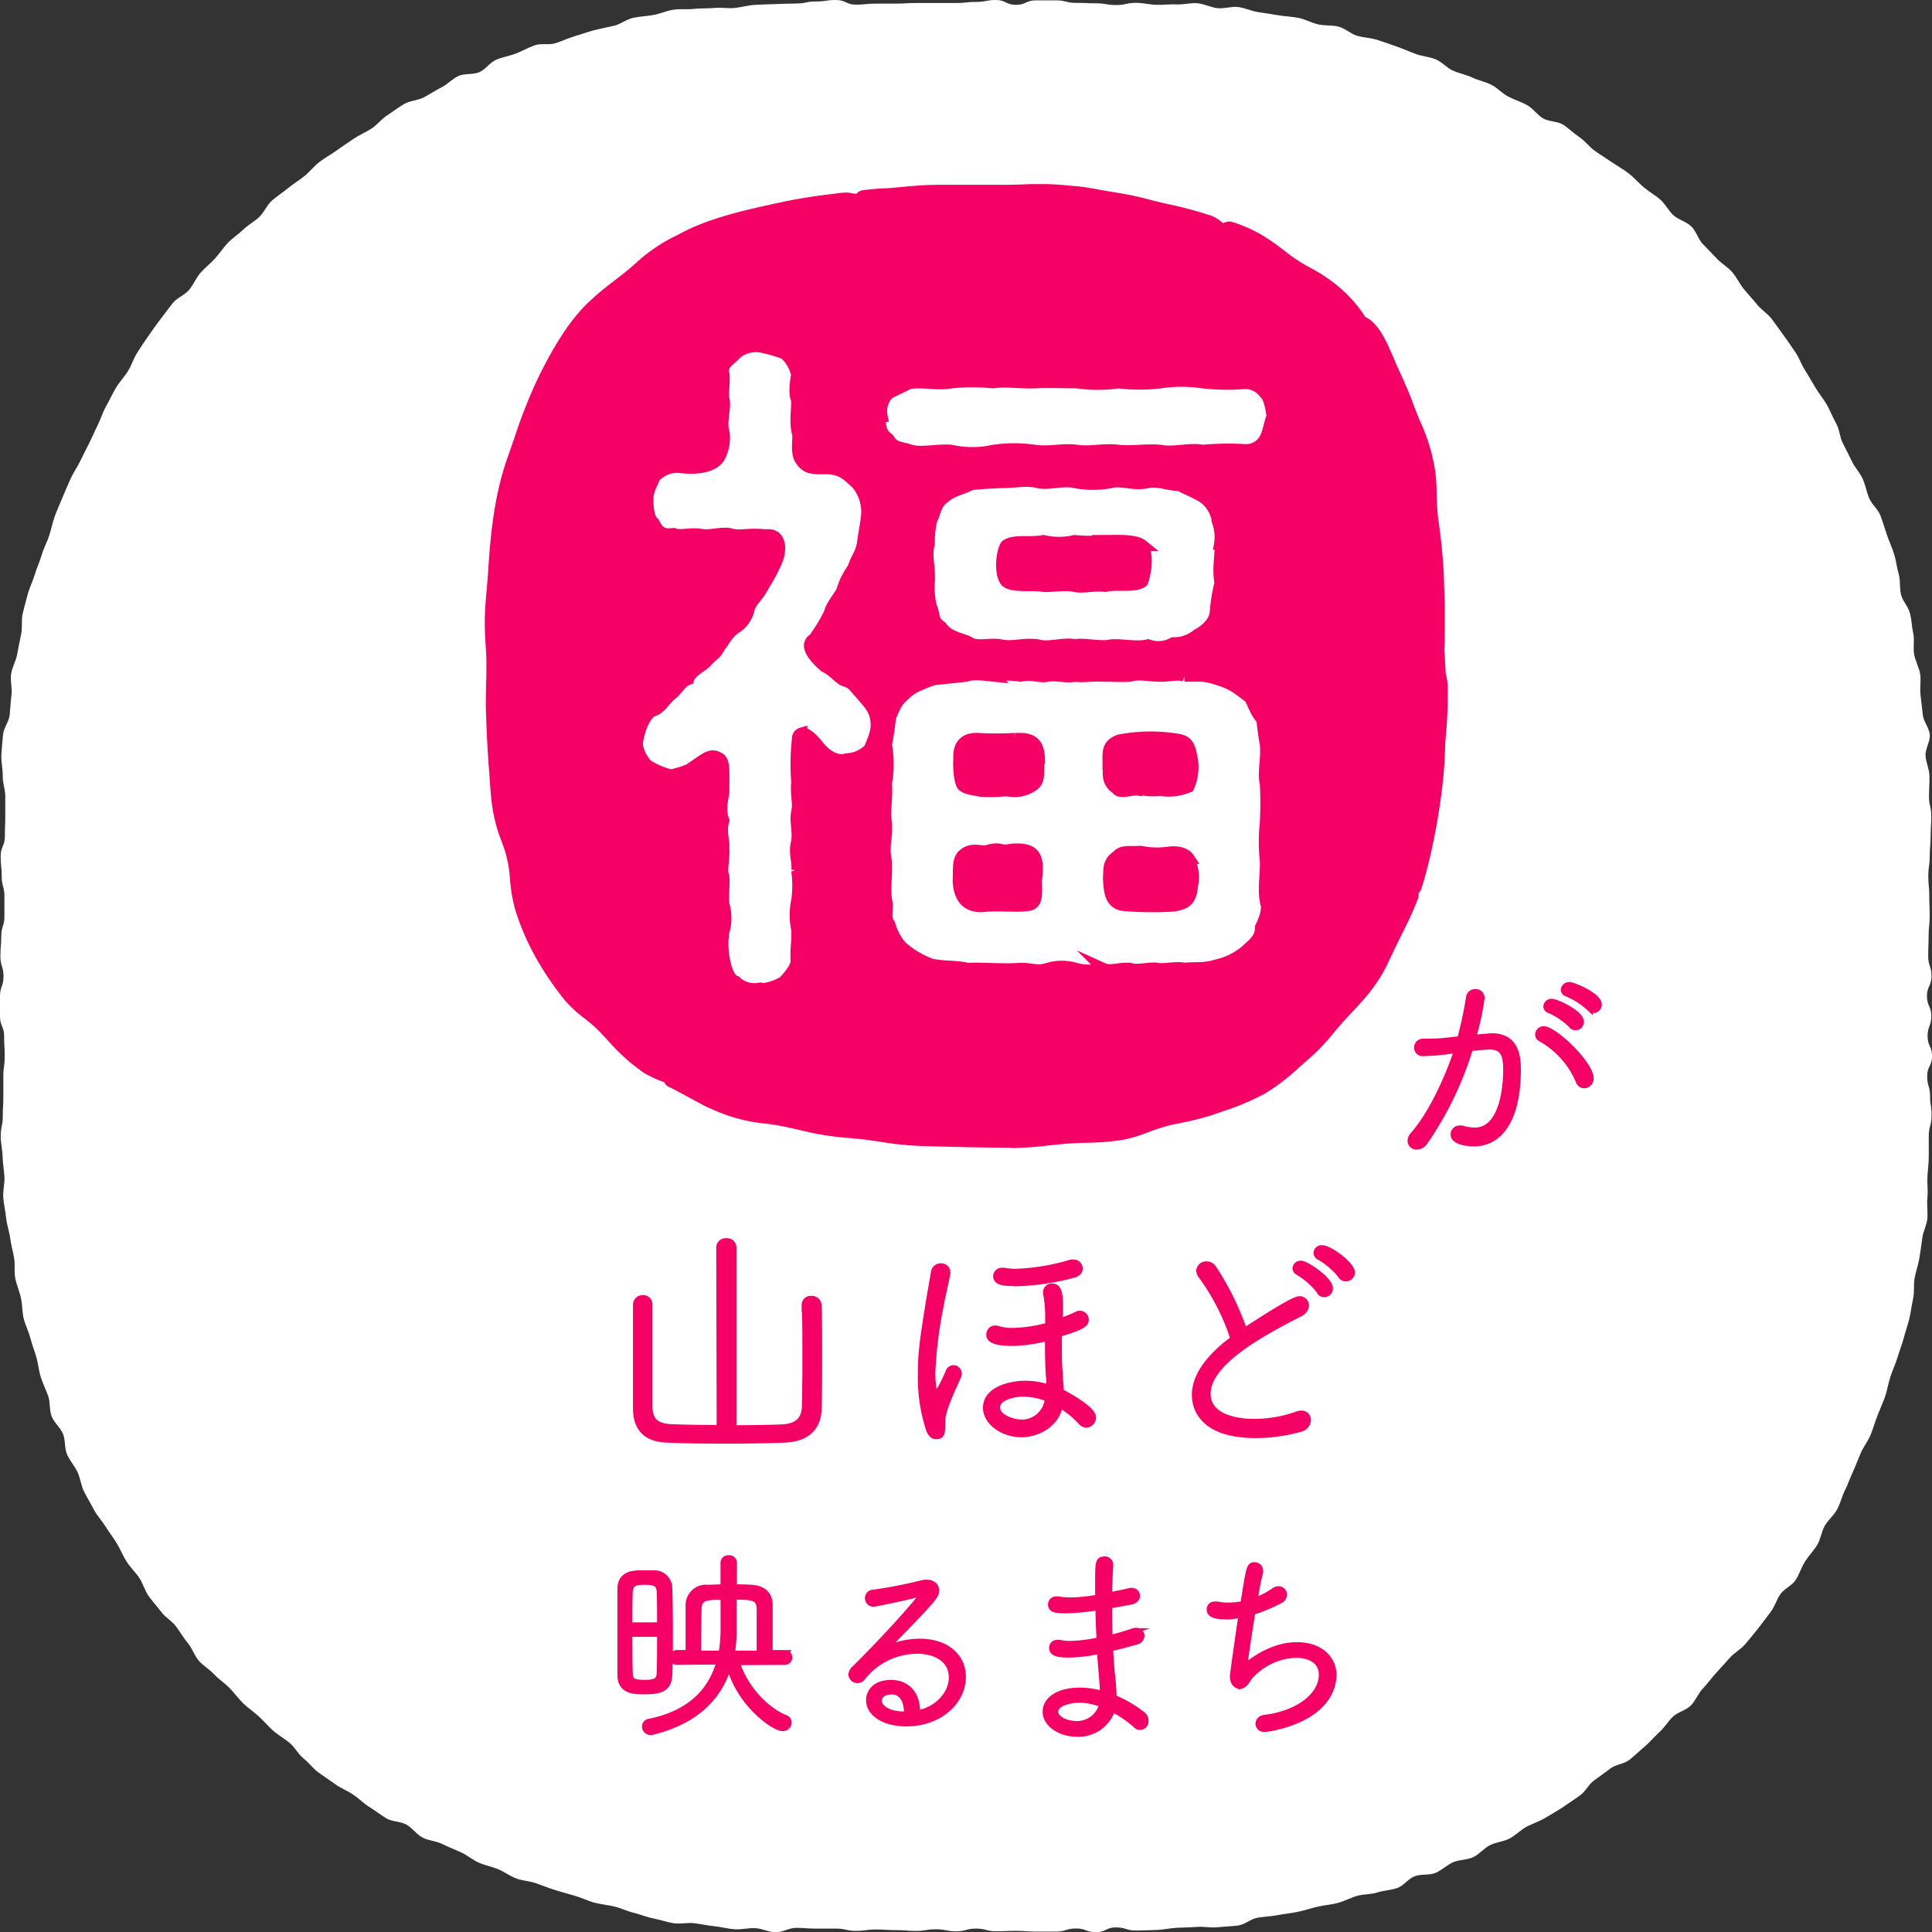
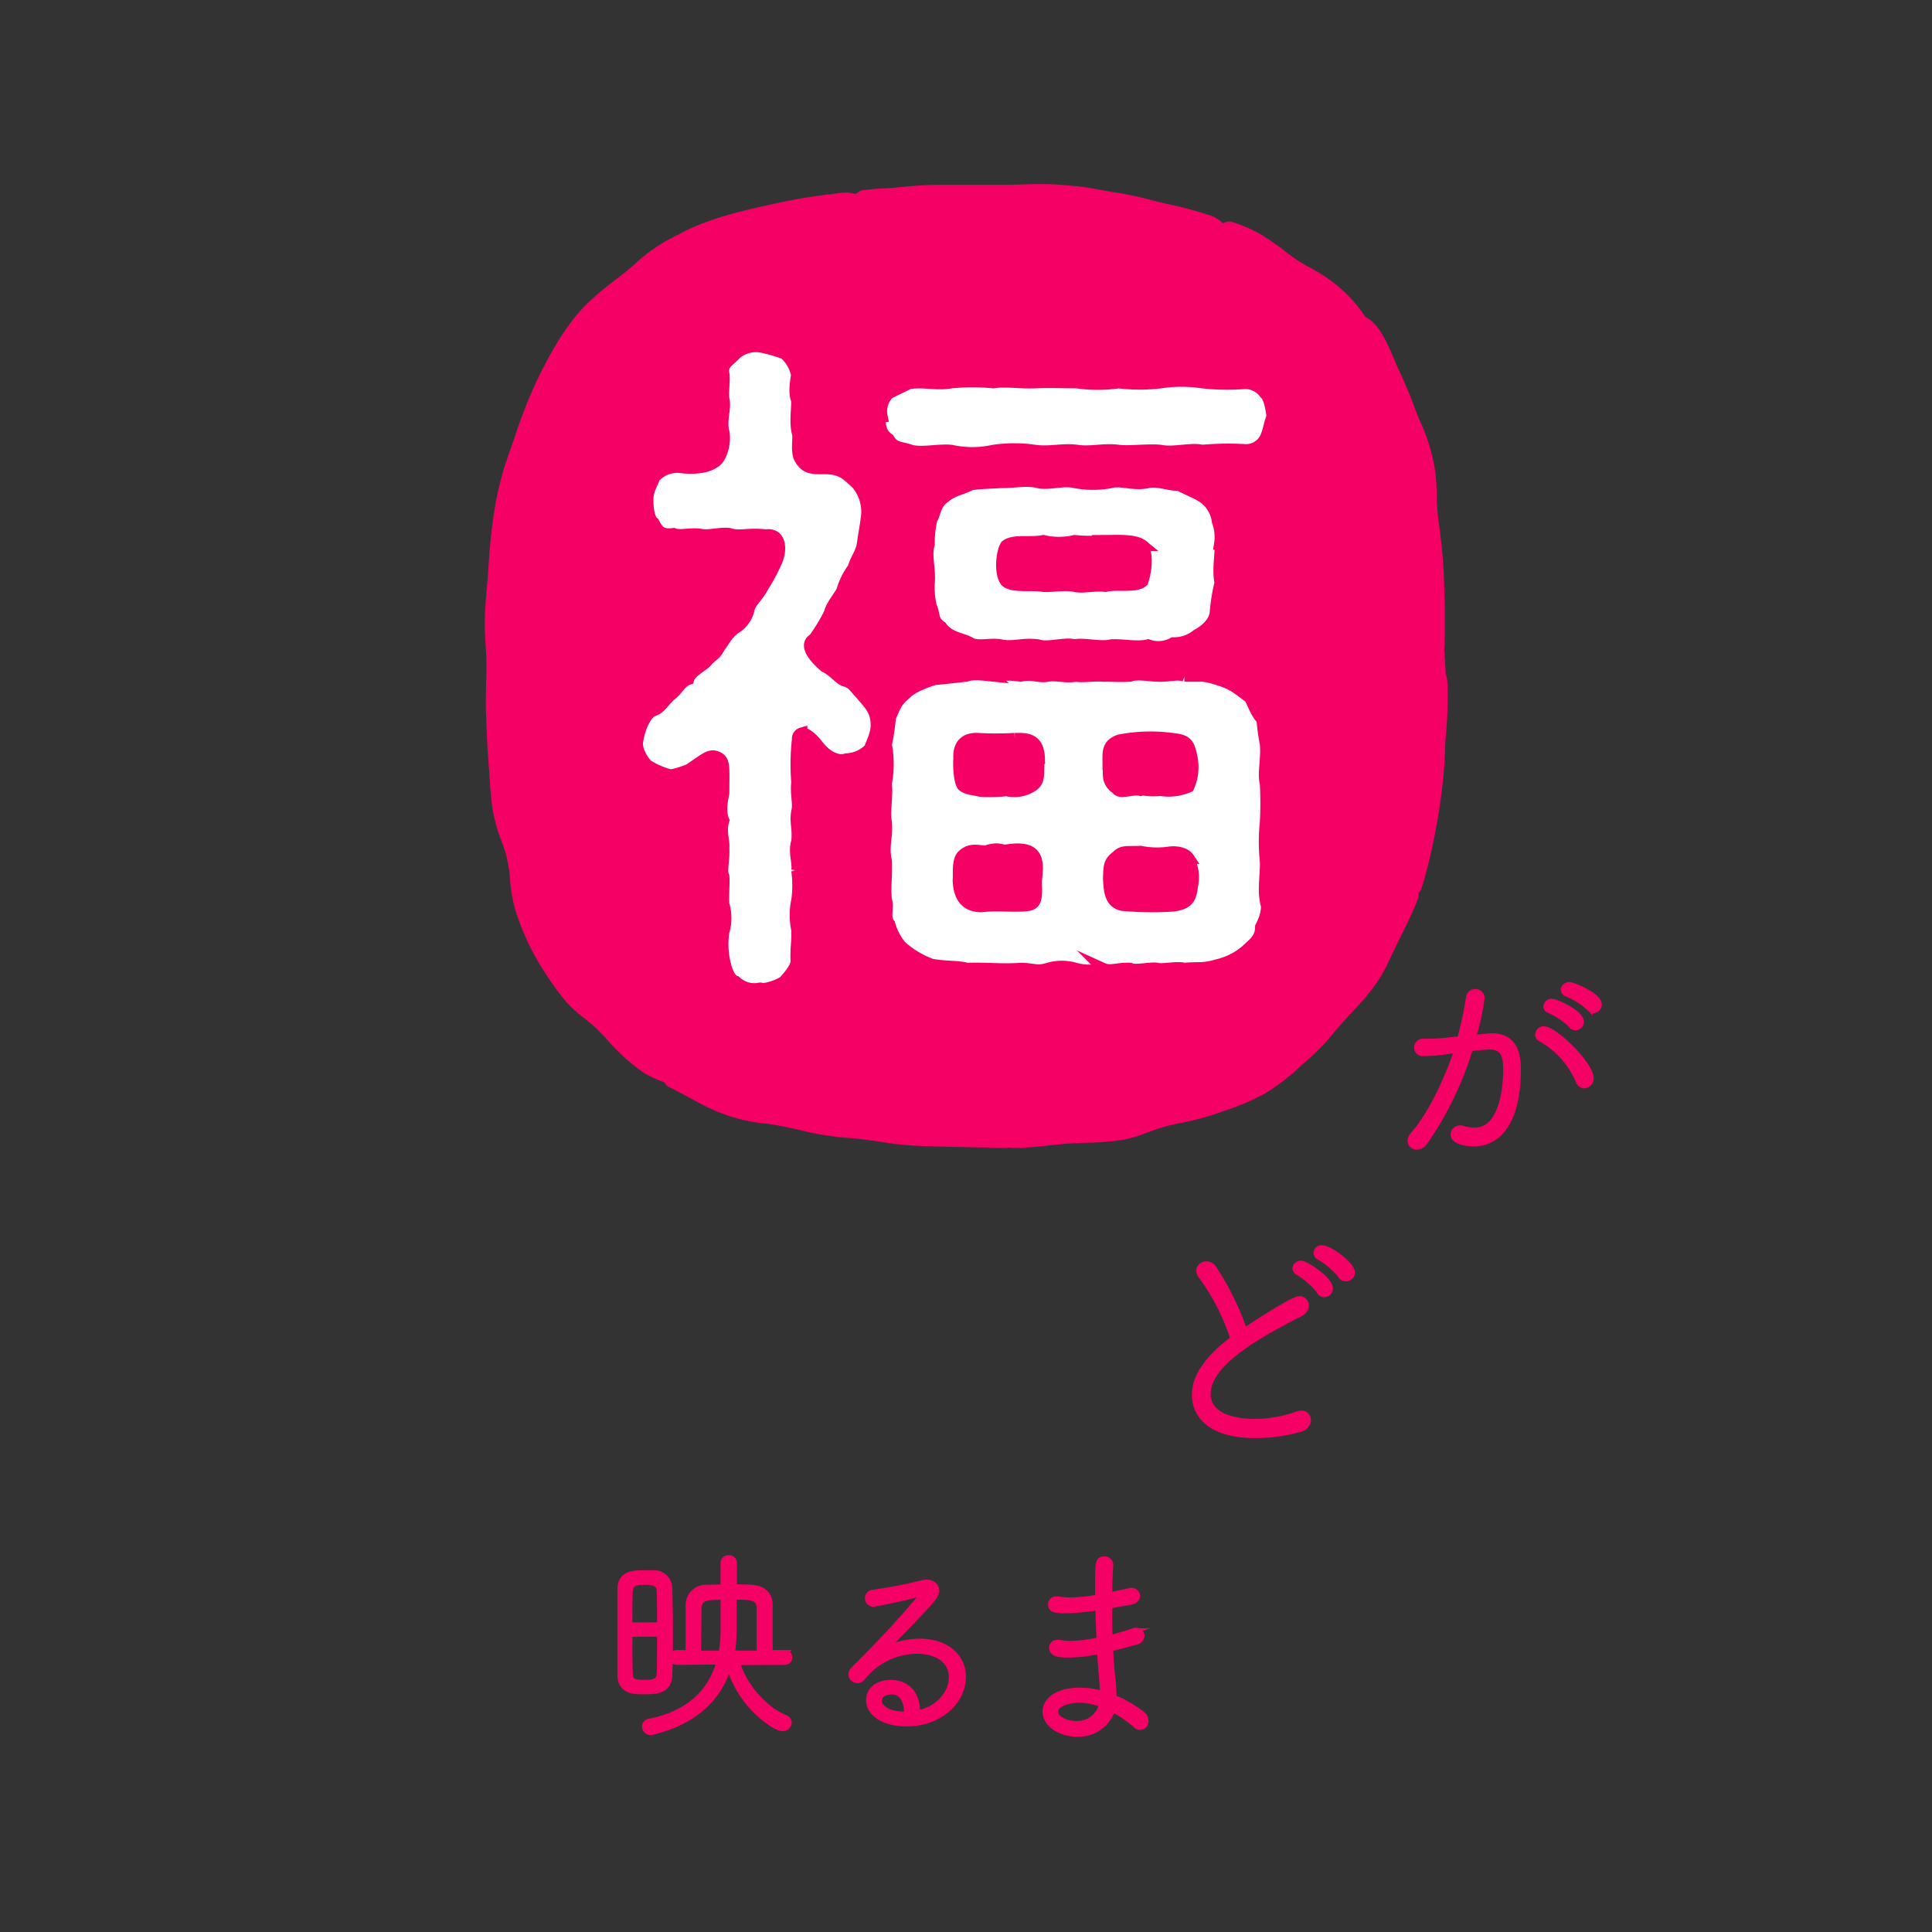
<svg xmlns="http://www.w3.org/2000/svg" width="340.89px" height="340.92px" viewBox="0 0 340.89 340.92">
  <rect x="0" y="0" width="340.89" height="340.92" fill="#333333" stroke="none" />
  <defs>
    <style>.cls-1,.cls-4{fill:#fff;}.cls-2,.cls-3{fill:#f50064;}.cls-2,.cls-4{stroke:#f50064;stroke-miterlimit:10;}.cls-4{stroke-width:2px;}</style>
  </defs>
  <g id="レイヤー_2" data-name="レイヤー 2">
    <g id="content">
-       <path class="cls-1" d="M340.32,200.49c0,1.2,0,2.4,0,3.6s-.18,2.39-.24,3.59.13,2.41,0,3.61.08,2.43,0,3.62-.75,2.34-.9,3.52-.33,2.38-.52,3.57-.63,2.32-.84,3.5,0,2.44-.26,3.62-.39,2.38-.67,3.54-.7,2.31-1,3.47-.77,2.28-1.11,3.43-.87,2.24-1.24,3.38-.53,2.35-.93,3.48-.91,2.22-1.34,3.34-.76,2.29-1.21,3.4-1.24,2.08-1.72,3.17-.88,2.24-1.39,3.32-.88,2.24-1.42,3.31-.8,2.29-1.37,3.35-1.59,1.86-2.19,2.91-.72,2.36-1.34,3.38-1.49,1.91-2.14,2.92-1,2.25-1.64,3.24-2,1.53-2.7,2.51-1,2.22-1.75,3.18-1.43,1.93-2.18,2.87-1.51,1.87-2.29,2.79-1.92,1.5-2.72,2.4-1.59,1.79-2.41,2.67-1.49,1.88-2.33,2.74-1.27,2.12-2.13,3-2.25,1.13-3.13,1.95-1.49,1.92-2.39,2.72-1.65,1.76-2.57,2.53-1.79,1.63-2.73,2.38-2.4.81-3.36,1.53-1.92,1.43-2.9,2.13-1.53,2-2.53,2.67-2,1.41-3,2.06-2.06,1.25-3.08,1.87-2.23,1-3.28,1.55-1.92,1.51-3,2.08-2.37.63-3.45,1.17-1.89,1.61-3,2.13-2.45.41-3.55.9-2,1.43-3.11,1.88-2.53.15-3.65.58-1.94,1.68-3.07,2.08-2.4.42-3.55.79-2.42.26-3.57.6-2.23.94-3.39,1.25-2.37.38-3.54.65-2.31.67-3.48.91-2.37.36-3.55.58-2.38.27-3.57.46-2.25,1.23-3.44,1.38-2.4.17-3.6.3-2.43-.15-3.63-.06-2.39.1-3.59.16-2.39.35-3.59.38-2.4.1-3.61.1c-1.76,0-1.76-.55-3.53-.55s-1.76.84-3.52.84-1.76-.65-3.53-.65-1.76.55-3.52.55-1.77,0-3.53,0-1.76-.13-3.53-.13-1.76.07-3.53.07-1.76-.47-3.52-.47-1.77.48-3.53.48-1.77-.36-3.53-.36-1.77.29-3.53.29-1.77-.14-3.53-.14-1.77-.11-3.53-.11-1.77.24-3.53.24-1.77-.4-3.53-.4l-3.54,0c-1.77,0-1.77-.13-3.54-.13-1.2,0-2.42.82-3.61.79s-2.39-.68-3.59-.74-2.43.29-3.62.2-2.38-.42-3.58-.54-2.37-.38-3.56-.53-2.47.2-3.65,0-2.35-.62-3.52-.84-2.32-.72-3.49-1-2.27-.83-3.44-1.11-2.38-.38-3.54-.69-2.24-.87-3.4-1.2-2.3-.65-3.44-1-2.26-.8-3.39-1.2-2.39-.44-3.52-.86-2.11-1.19-3.22-1.64-2.31-.68-3.41-1.16-2-1.31-3.13-1.82-2.21-.92-3.29-1.46-2.41-.57-3.47-1.13-1.8-1.7-2.85-2.29-2.51-.48-3.53-1.1-2-1.38-3-2-1.88-1.53-2.88-2.2-2.16-1.11-3.13-1.81-2-1.37-3-2.1-1.7-1.74-2.64-2.49-1.5-1.94-2.42-2.71-2-1.35-2.9-2.15-1.67-1.72-2.55-2.53-1.9-1.48-2.76-2.32-1.56-1.83-2.4-2.69-1.88-1.51-2.7-2.4-1.92-1.5-2.71-2.4-1.16-2.18-1.93-3.1S31.82,288,31.08,287s-1.87-1.58-2.59-2.54-1.55-1.85-2.25-2.83-1-2.23-1.67-3.23-1.57-1.84-2.22-2.85-1.09-2.15-1.71-3.18-1.38-2-2-3-1.51-1.92-2.07-3-1.19-2.1-1.73-3.17-.65-2.37-1.16-3.45-1.36-2-1.85-3.13-.25-2.5-.71-3.61-1.57-2-2-3.08-.22-2.48-.62-3.61S7.57,244.15,7.2,243s-.45-2.36-.78-3.52-.78-2.26-1.08-3.43-.88-2.25-1.16-3.42-.23-2.4-.48-3.58-.76-2.29-1-3.48,0-2.42-.21-3.61-.54-2.34-.7-3.53-.59-2.35-.71-3.54-.41-2.38-.5-3.58.26-2.42.2-3.63-.29-2.38-.32-3.59-.33-2.4-.33-3.6c0-1.77.36-1.77.36-3.53s.1-1.76.1-3.53,0-1.76,0-3.52.24-1.77.24-3.53-.1-1.76-.1-3.53S0,181.09,0,179.33s0-1.77,0-3.53.62-1.77.62-3.53-.55-1.76-.55-3.53.15-1.76.15-3.53.56-1.76.56-3.53,0-1.76,0-3.53-.48-1.76-.48-3.53-.18-1.76-.18-3.53.74-1.76.74-3.53.07-1.77.07-3.54,0-1.76,0-3.53c0-1.21-.48-2.41-.45-3.61s-.3-2.42-.24-3.62.2-2.41.29-3.6,1.06-2.32,1.18-3.51.17-2.39.32-3.58-.25-2.46-.07-3.65.86-2.29,1.07-3.47.45-2.35.7-3.53,0-2.46.27-3.63.6-2.33.91-3.49.89-2.25,1.22-3.4S7,99.15,7.33,98s.91-2.23,1.3-3.36.6-2.33,1-3.45S10.53,89,11,87.85s.94-2.2,1.42-3.3,1.2-2.08,1.72-3.17,1.07-2.13,1.61-3.21,1-2.19,1.53-3.25.87-2.26,1.47-3.3,1.08-2.15,1.7-3.18,1.47-1.92,2.11-2.93,1-2.25,1.63-3.24,1.29-2,2-3,1.39-2,2.11-2.93,1.44-1.93,2.19-2.87,2.1-1.39,2.87-2.31,1.23-2.11,2-3,1.75-1.65,2.56-2.53,1.47-1.93,2.3-2.79,1.88-1.52,2.74-2.36,2-1.42,2.83-2.24,1.33-2.1,2.24-2.89,1.94-1.43,2.86-2.2,2-1.39,2.9-2.14,1.68-1.75,2.64-2.48,2-1.28,3-2,2-1.39,3-2.06,2.12-1.14,3.13-1.79S67.3,21,68.33,20.34s2-1.42,3-2,2.41-.61,3.47-1.17,2.06-1.23,3.14-1.78,1.93-1.53,3-2,2.55-.18,3.65-.66,1.87-1.75,3-2.21,2.33-.65,3.45-1.08,2.18-1.05,3.32-1.45,2.53,0,3.67-.37,2.23-.89,3.38-1.23,2.28-.76,3.44-1.06,2.34-.51,3.51-.79,2.2-1.15,3.38-1.4,2.4-.28,3.58-.5,2.32-.75,3.51-.93,2.43,0,3.63-.14,2.41-.05,3.6-.17,2.42.13,3.62,0,2.36-.48,3.56-.54,2.4-.11,3.6-.14,2.4-.1,3.6-.1c1.77,0,1.77-.36,3.53-.36S145.74,0,147.5,0s1.77.82,3.53.82,1.76-.18,3.53-.18,1.76,0,3.52,0,1.77-.11,3.53-.11,1.76,0,3.53,0,1.76,0,3.53,0,1.76-.19,3.53-.19S174,0,175.73,0s1.76.85,3.53.85S181,.06,182.78.06s1.77,0,3.53,0,1.77.45,3.53.45,1.77.07,3.54.07,1.77.31,3.53.31,1.77-.39,3.54-.39c1.21,0,2.4.32,3.6.35s2.4-.13,3.6-.07,2.43-.31,3.62-.21,2.35.74,3.54.87,2.47-.35,3.66-.2,2.33.71,3.51.9,2.38.34,3.56.55,2.41.23,3.59.47,2.27.87,3.44,1.14,2.46.1,3.62.4,2.13,1.29,3.29,1.62,2.4.36,3.54.72,2.28.78,3.41,1.17,2.24.89,3.36,1.31,2.4.49,3.51.94,2,1.53,3.06,2,2.32.71,3.4,1.22,2.32.74,3.39,1.28,1.91,1.54,3,2.1,2.25.9,3.3,1.49,1.78,1.71,2.8,2.33,2.54.47,3.55,1.12,1.88,1.53,2.88,2.2,1.73,1.71,2.71,2.41,2,1.31,3,2,2.06,1.26,3,2,1.74,1.68,2.66,2.45,2,1.37,2.9,2.16,1.46,2,2.34,2.78,2.26,1.11,3.12,1.94,1.2,2.21,2,3.07,1.67,1.71,2.49,2.59,1.93,1.5,2.72,2.4,1.3,2.05,2.07,3,1.59,1.8,2.34,2.74,1.87,1.59,2.59,2.55,1.42,1.95,2.12,2.92,1.41,2,2.08,3,1.06,2.18,1.71,3.19,1.23,2.06,1.85,3.09,1.44,2,2,3,1,2.18,1.6,3.23.62,2.38,1.16,3.46,1.1,2.12,1.61,3.21,1.42,2,1.9,3.08.69,2.31,1.15,3.43,1.58,1.95,2,3.08.75,2.29,1.15,3.43.9,2.24,1.26,3.38.47,2.38.81,3.53.11,2.46.41,3.62,1.31,2.15,1.59,3.32.32,2.4.57,3.57-.07,2.46.15,3.64.87,2.28,1.06,3.47-.09,2.43.06,3.63.28,2.37.41,3.57,1.14,2.31,1.23,3.51-.81,2.45-.75,3.66.66,2.37.69,3.57-.08,2.4-.08,3.61c0,1.76.4,1.76.4,3.52s-.11,1.77-.11,3.53-.16,1.76-.16,3.53-.25,1.76-.25,3.52.17,1.76.17,3.53.07,1.76.07,3.52-.19,1.77-.19,3.53-.07,1.77-.07,3.53.58,1.77.58,3.53S340,174,340,175.76s.77,1.77.77,3.53-.66,1.76-.66,3.53.79,1.76.79,3.53-.86,1.76-.86,3.53.51,1.77.51,3.53.31,1.78.26,3.55S340.32,198.72,340.32,200.49Z" />
-       <path class="cls-2" d="M126.88,220.11a1.16,1.16,0,0,1,1.3-1.13,1.15,1.15,0,0,1,1.26,1.13l0,31.86c3.1,0,6.12-.05,8.41-.14,2.57-.09,4.05-1.12,4.14-3.64.05-1.94.09-5,.09-8.19,0-3.65,0-7.43-.13-9.72v-.05a1.1,1.1,0,0,1,1.21-1.08,1.22,1.22,0,0,1,1.31,1.17c.09,1.8.09,5.22.09,8.73s0,7.2-.09,9.54c-.09,3.56-2.39,5.31-6,5.45-3.15.13-7,.18-10.71.18s-7.38-.05-10.17-.18c-3.51-.14-5.35-1.94-5.4-5.36,0-2.29,0-5.67,0-9.09s0-6.93,0-9.4a1.17,1.17,0,0,1,1.22-1.17,1.12,1.12,0,0,1,1.21,1.08v0c0,1.85,0,4.64,0,7.52,0,4,0,8.14,0,10.39,0,2.52,1,3.65,3.87,3.78,2.34.09,5.36.14,8.46.14Z" />
-       <path class="cls-2" d="M163.86,252.14a29.58,29.58,0,0,1-1.41-9.53c0-3.76.3-5.9,1.24-11.84.34-2.23.72-4.15,1.07-6.29a1.23,1.23,0,0,1,1.28-1.07,1.08,1.08,0,0,1,1.15,1.07v.21c-.34,1.8-.9,4.07-1.28,6.2a72.84,72.84,0,0,0-1.37,11.33c0,1.89.22,3.64.64,3.64s1.63-2.52,2.14-3.76a1,1,0,0,1,.94-.73,1,1,0,0,1,.94,1,1.36,1.36,0,0,1-.13.55c-1.19,2.61-2.78,6.07-2.78,7.74,0,2.14,0,2.78-1.11,2.78C164.71,253.47,164.2,253.13,163.86,252.14Zm23.08-19a27.75,27.75,0,0,0,3.08-1.24,1.11,1.11,0,0,1,.52-.13,1.09,1.09,0,0,1,1.07,1.07c0,1-1.24,1.45-4.75,2.57,0,.77,0,1.54,0,2.3,0,1.5,0,3,.17,4.84,0,.85.17,1.88.17,3,.68.34,5.69,3,5.69,4.53a1.31,1.31,0,0,1-1.2,1.32,1.22,1.22,0,0,1-.94-.47,16.13,16.13,0,0,0-3.72-3c-.6,3.59-4.24,5.17-6.76,5.17-3.42,0-6.33-2.22-6.33-4.7,0-3.17,4.15-4.28,7-4.28a14,14,0,0,1,4.19.69c0-.56,0-1.2-.08-1.93-.17-2.31-.17-4.49-.17-6.8a26.24,26.24,0,0,1-6.2.9c-3.51,0-4.15-.72-4.15-1.49a1.08,1.08,0,0,1,1.11-1.12,2.4,2.4,0,0,1,.47.09,8.39,8.39,0,0,0,2.65.34,24.94,24.94,0,0,0,6.16-.94v-1.32a22.92,22.92,0,0,0-.38-4.37v-.21a1.05,1.05,0,0,1,1.11-1c1.41,0,1.41,2,1.41,3.8V232Zm-7.56-6.71c-2.06,0-3.64-.09-3.64-1.24a1,1,0,0,1,1.12-1,1.14,1.14,0,0,1,.34,0,10.92,10.92,0,0,0,2.13.18,38.89,38.89,0,0,0,9.67-1.63,1.23,1.23,0,0,1,.38,0,1.11,1.11,0,0,1,1.16,1.07c0,.47-.3.94-1.12,1.15A43.19,43.19,0,0,1,179.38,226.45Zm1.28,19.49c-1.5,0-4.7.52-4.7,2.44,0,1.71,2.82,2.61,4.23,2.61a4.56,4.56,0,0,0,4.66-4.15A11.31,11.31,0,0,0,180.66,245.94Z" />
      <path class="cls-2" d="M212,225.21a1.73,1.73,0,0,1-.43-1,1.25,1.25,0,0,1,1.33-1.15,1.48,1.48,0,0,1,1.2.64,49.15,49.15,0,0,1,5.47,11.11c.34-.21,8.42-5.6,9.66-5.6a1.17,1.17,0,0,1,1.24,1.16,1.82,1.82,0,0,1-1.11,1.45c-6.5,3.34-16.25,8.51-16.25,14.11,0,4.92,7.27,4.92,8.08,4.92a22.24,22.24,0,0,0,7.57-1.28,2.13,2.13,0,0,1,.81-.18,1.15,1.15,0,0,1,1.24,1.16,1.74,1.74,0,0,1-1.32,1.58,29.32,29.32,0,0,1-7.95,1.11c-8.73,0-10.74-4.14-10.74-7.14,0-4,3.64-7.57,6.8-9.87A38.67,38.67,0,0,0,212,225.21Zm20.87,2.69a14,14,0,0,0-3.85-3.42.8.8,0,0,1-.47-.68.94.94,0,0,1,1-.86c.9,0,5.13,2.82,5.13,4.36a1,1,0,0,1-1,1.07A.92.92,0,0,1,232.82,227.9Zm3.8-2.74a14.24,14.24,0,0,0-3.93-3.37.81.81,0,0,1-.47-.73.91.91,0,0,1,1-.85c1.37,0,5.3,2.95,5.3,4.31a1.08,1.08,0,0,1-1.07,1.07A1,1,0,0,1,236.62,225.16Z" />
      <path class="cls-2" d="M113.44,298.45c-1.58,0-4-.07-4-2.92,0-2.23,0-5,0-7.74s0-5.36,0-7.38c0-2.84,2.45-2.84,4-2.84.65,0,1.33,0,1.84,0a2.68,2.68,0,0,1,2.84,2.66c.07,2.12.11,4.64.11,7.2,0,2.88,0,5.8-.11,8.1C118.05,298.3,116,298.45,113.44,298.45Zm3-11.7c0-2.23,0-4.39-.07-6s-1.47-1.62-2.8-1.62-2.34.22-2.42,1.69-.07,3.64-.07,5.94Zm-5.36,1.55c0,2.59,0,5.18.07,6.91,0,1.37.58,1.69,2.6,1.69,1.65,0,2.59-.22,2.62-1.69.07-1.91.07-4.39.07-6.91Zm18.93,5c1.41,4.46,5.08,8.39,8.54,9.79a.9.9,0,0,1,.64.87,1.09,1.09,0,0,1-1.08,1c-1.58,0-7.84-4.46-9.46-11.23-1.51,5.25-5.37,9.9-13.68,11.91a.55.55,0,0,1-.25,0,1,1,0,0,1-.94-1,.85.85,0,0,1,.76-.87c8-1.62,11.16-6.19,12.38-10.58l-7.45.07a.78.78,0,0,1-.83-.79.8.8,0,0,1,.83-.83h2c0-2.41,0-6.55,0-8.31a3.1,3.1,0,0,1,3.35-3.21c.83,0,1.8-.07,2.81-.07,0-1.44,0-2.88,0-4.28a.85.85,0,0,1,.9-.86.87.87,0,0,1,1,.86v4.28c1,0,2,0,2.92.07,2.41.08,3.35,1.41,3.38,2.92,0,1.19,0,3.78,0,6.05v2.55h2.66a.81.81,0,0,1,0,1.62Zm-2.73-1.55a25,25,0,0,0,.36-4.46v-5.51c-2.92,0-4.28,0-4.36,2.09,0,1.22-.07,5.47-.07,7.88Zm6.73,0c0-1.29,0-3.38,0-5.11,0-1.26,0-2.37,0-2.88-.11-1.94-1.22-2-4.54-2,0,2,0,4,0,5.69a24.39,24.39,0,0,1-.32,4.28Z" />
      <path class="cls-2" d="M167.91,296c0-3.27-2.95-4.71-6.12-4.71a12.33,12.33,0,0,0-9.58,4.71,1.05,1.05,0,0,1-.9.47,1.07,1.07,0,0,1-1.11-1,1.48,1.48,0,0,1,.5-1c6.45-6.34,12.1-12.93,12.1-13.25,0,0,0-.07-.11-.07a.8.8,0,0,0-.25,0c-1.95.62-8,1.84-8.25,1.84a1,1,0,0,1-1.08-1,1,1,0,0,1,1-1,81.4,81.4,0,0,0,8.53-1.66,3.65,3.65,0,0,1,.83-.11c1,0,1.73.54,1.73,1.37S165,281.82,161,286l-5,5.15a14,14,0,0,1,6.3-1.51c4.9,0,7.63,2.84,7.63,6.19,0,4.46-4.17,8.28-10,8.28-4.21,0-6.62-1.95-6.62-4.11,0-1.37,1-3.09,3.92-3.09,2.49,0,4.61,1.62,4.61,5.11v.25C165.28,301.72,167.91,298.92,167.91,296ZM160,302.23c0-2.38-1-3.75-2.66-3.75-2.05,0-2.27,1.34-2.27,1.55,0,1.23,1.59,2.45,4.43,2.45h.5Z" />
      <path class="cls-2" d="M190,305.94c-2.91,0-5.54-1.73-5.54-3.93,0-2,2.12-3.74,6.05-3.74a14.28,14.28,0,0,1,4.06.61c0-1.15-.1-2.34-.21-3.64-.11-1.11-.22-2.48-.29-3.95a26.71,26.71,0,0,1-5.4.68c-1.69,0-3.06-.11-3.06-1.22a.89.89,0,0,1,1-.9,2,2,0,0,1,.4,0,8.57,8.57,0,0,0,1.83.18,26.19,26.19,0,0,0,5.15-.65c-.11-1.87-.18-3.85-.21-5.76a43.37,43.37,0,0,1-5.66.54c-2.08,0-2.7-.21-2.7-1.08a.91.91,0,0,1,1-.9,1.2,1.2,0,0,1,.36,0,12.33,12.33,0,0,0,2.09.18,30.84,30.84,0,0,0,4.86-.5c0-.9,0-1.8,0-2.59,0-3.42,0-4.14,1.12-4.14a1,1,0,0,1,1.08,1v.08c-.11,1.62-.18,3.41-.22,5.25,1.16-.22,2.38-.47,3.75-.79a.55.55,0,0,1,.25,0,.94.94,0,0,1,.94.94c0,.39-.33.83-1,1l-3.93.72c0,1.91,0,3.85.11,5.69,1.26-.33,2.67-.72,4.14-1.23a1.17,1.17,0,0,1,.47-.07.91.91,0,0,1,1,.9,1.15,1.15,0,0,1-1,1.08c-1.69.47-3.2.87-4.54,1.19.08,1.51.18,2.95.29,4.21a42.52,42.52,0,0,1,.33,4.43,21.7,21.7,0,0,1,5.11,3,1.24,1.24,0,0,1,.5,1,1,1,0,0,1-1.76.83,19.59,19.59,0,0,0-4.07-2.77A6.32,6.32,0,0,1,190,305.94Zm.33-6c-1.16,0-4.11.44-4.11,2.09,0,1.3,2,2.13,3.67,2.13a4.49,4.49,0,0,0,4.54-3.42A11.89,11.89,0,0,0,190.34,299.92Z" />
-       <path class="cls-2" d="M216.8,285.24c-2.23,0-3.39-.22-3.39-1.3a.89.89,0,0,1,1-.86,1.89,1.89,0,0,1,.39,0,8.18,8.18,0,0,0,1.95.18,11.58,11.58,0,0,0,2.62-.28c1-6.52,1.08-6.84,2-6.84a1,1,0,0,1,1,1,.73.73,0,0,1,0,.29c-.29,1-.65,2.91-1,5a14.82,14.82,0,0,0,3.46-1.8,1.34,1.34,0,0,1,.75-.25,1,1,0,0,1,1,1,1.24,1.24,0,0,1-.79,1.08,31,31,0,0,1-4.79,2c-.65,4-1.26,8.17-1.44,9.68,2.49-2.12,5.83-3.89,9.25-3.89,4.18,0,6.52,2.42,6.52,5.4a7.69,7.69,0,0,1-2.16,5c-2.95,3.31-9,4.43-10,4.43a1,1,0,0,1-1.15-.94c0-.46.39-1,1.18-1.08,5.48-.64,10-3.7,10-7.59,0-1.91-1.44-3.46-4.61-3.46a11.43,11.43,0,0,0-7.91,3.68c-.54.57-.87,1.58-1.7,1.79a.55.55,0,0,1-.25,0c-.61,0-1.22-.58-1.22-1.66,0-.57,1.33-9.64,1.51-10.94A11.54,11.54,0,0,1,216.8,285.24Z" />
      <path class="cls-3" d="M255.43,120.86v-.09a10.76,10.76,0,0,0-.37-2.06c0-.36,0-.86-.06-1.37-.05-.93-.07-1.87-.18-2.6.07-.54.09-1.47.11-3.36,0-1.59,0-3.3,0-3.67,0-.73,0-1.55-.06-2.41-.05-1.35-.07-2.77-.13-4.08-.15-2.94-.45-6-.92-9.3a39.56,39.56,0,0,1-.33-4.64c0-1.16-.06-2.37-.19-3.66a32.24,32.24,0,0,0-2.75-9.32c-.38-.9-.75-1.85-1.09-2.75-.94-2.62-2.13-5.16-3.26-7.61l0-.11c-.15-.3-.3-.64-.45-1-1.15-2.65-2.57-5.87-4.85-6.9a23.82,23.82,0,0,0-4.95-5.54,28.11,28.11,0,0,0-4.72-3.12,27.9,27.9,0,0,1-3.8-2.41c-3.22-2.51-5.82-4.4-10.07-5.71a1.61,1.61,0,0,0-.43-.07h0a2.85,2.85,0,0,0-1.16.31,6.19,6.19,0,0,0-2.81-1.57A67.82,67.82,0,0,0,206,36c-1-.23-2-.47-3-.73a58.31,58.31,0,0,0-6.4-1.35c-1-.15-1.89-.32-2.79-.48-1.26-.23-2.57-.47-3.95-.6l-.21,0c-2-.19-3.67-.36-5.56-.36-.32,0-.68,0-1,0l-1.14,0c-1.58.07-3.22.13-4.8.13-.71,0-1.33,0-1.91,0s-1.42,0-2.3,0l-1.8,0c-.58,0-1.16,0-1.74,0-.73,0-1.35,0-2,0s-1.14,0-1.72,0c-2.4,0-4.59.19-6.91.41-.79.09-1.61.15-2.43.21-.19,0-.4,0-.6,0l-.85.06c-.82.07-1.66.15-2.52.26a1.76,1.76,0,0,0-1.24.64c-.34,0-.73-.08-1-.13s-.49-.08-.6-.08a1.83,1.83,0,0,0-.34,0,12.38,12.38,0,0,0-1.59.15l-.47.06c-3.67.43-6.7.93-9.55,1.55l-1,.21c-5.58,1.23-11.89,2.63-17,5.5a29,29,0,0,0-7.34,4.93c-1.24,1.13-2.57,2.17-4,3.26s-2.74,2.15-4,3.33c-3.33,3-6.51,7.82-9.75,14.68a91.86,91.86,0,0,0-3.77,9.75c-.41,1.16-.78,2.26-1.18,3.37-2.39,6.79-3,13.8-3.39,19.75-.07,1.23-.18,2.41-.28,3.55-.11,1.35-.24,2.72-.3,4.14a50,50,0,0,0,.1,5.33c.09,1.38.18,2.82.15,4.17,0,1,0,2-.06,2.92,0,1.72-.09,3.5,0,5.33.11,3.35.23,5.93.43,8.4,0,.58.08,1.16.13,1.76.1,1.77.23,3.59.43,5.4a27.79,27.79,0,0,0,1.78,7c.21.58.4,1.16.62,1.78a23,23,0,0,1,.84,4.82,27.38,27.38,0,0,0,.9,5.33,44,44,0,0,0,3.77,8.72,56.64,56.64,0,0,0,4.9,7.2,20.91,20.91,0,0,0,3.47,3.24,28.11,28.11,0,0,1,2.41,2.06c.64.65,1.28,1.32,1.89,2a35.4,35.4,0,0,0,6.22,5.59,20.89,20.89,0,0,0,3.71,1.72l0,.06a1.57,1.57,0,0,0,.95.82c.4.19,2,1.05,3.15,1.67,2.71,1.46,3.54,1.91,4,2.06a29.35,29.35,0,0,0,10,2.69c2,.26,4,.71,5.9,1.14a49.18,49.18,0,0,0,8,1.33c1.91.13,3.86.37,6.2.73a54.47,54.47,0,0,0,7.36.73c5.54.17,10.71.28,15.35.3a.9.9,0,0,1,.38.05,61.41,61.41,0,0,0,6.7-.48l2.53-.25c1.2-.11,2.51-.15,3.88-.2a44.14,44.14,0,0,0,6.72-.56,25.1,25.1,0,0,0,4-1.22c.94-.34,1.88-.69,2.91-1s2.19-.53,3.35-.77a47.74,47.74,0,0,0,5.82-1.53c.38-.15.79-.28,1.2-.43a43.85,43.85,0,0,0,7.55-3.18,37,37,0,0,0,6-4.59l1.22-1.08a36.14,36.14,0,0,0,4.92-5.07c.75-.88,1.52-1.8,2.34-2.66l.21-.24c2.83-3,5.26-5.57,7.12-9.65.95-2,1.87-3.91,3-6.16.62-1.29,1.13-2.37,1.56-3.42.22-.52.41-1,.6-1.48a1.92,1.92,0,0,0,.11-1,1.78,1.78,0,0,0,.49-.77c.22-.67.43-1.36.63-2.06.47-1.68.9-3.46,1.33-5.46.73-3.4,1.24-6.49,1.61-9.43a74,74,0,0,0,.64-8.6c.06-.67.11-1.35.17-2.06A74.59,74.59,0,0,0,255.43,120.86Z" />
      <path class="cls-4" d="M151.61,122.16c1.68,2,2.88,3,3,5.4.12,1.68-.6,3-1.2,4.56a6,6,0,0,1-4.08,1.8c-1.32.48-3.36-.24-5-2.4-1.32-1.68-2.4-2.28-2.88-2.16a1,1,0,0,0-.72,1.08,39.79,39.79,0,0,0-.12,7.56c-.24,2.28.36,3.84,0,5.16-.36,1.92.24,3,0,5.28-.6,2,.24,3.72,0,5.16a19.25,19.25,0,0,1,0,5.28,12.28,12.28,0,0,0,0,5.16c.12,1.8-.24,3.36-.12,5.4.12,1.2-1.44,2.88-2.16,3.72-.84.6-3.36,1.56-4.2,1.2a4.79,4.79,0,0,1-4.32-1.2c-1-.24-1.68-2-2-3.72a14.46,14.46,0,0,1-.12-5,8.57,8.57,0,0,0,0-4.92c-.12-1.56.12-3.72,0-4.92-.48-1,.12-2.88,0-4.92.12-1.44-.6-2.88,0-4.92-.48-1.08-.48-2.64,0-4.8,0-4.56.24-5.76-1.08-6.36s-2,.12-5,2.16a16.58,16.58,0,0,1-3.24,1,13.78,13.78,0,0,1-4.2-1.8c-1.2-1.32-1.92-3.12-1.68-4.2.36-2.28,1.32-4.44,2.52-5.28,1.44-.36,1.8-1.32,3.24-2.76,1.44-1,1.8-2.4,3.24-2.88.36-1.2,1.8-1.92,3-2.88,1.32-1.56,1.68-1.2,2.52-2.88.6-.6,1.2-2.16,2.76-3.24a5.19,5.19,0,0,0,2.4-3.48c.36-1.2,1.56-2.16,2.28-3.48s1.2-1.8,2.52-4.68c1-2.16.84-5.16-1.8-4.8-3.36-.36-4.68.36-6.48-.24-1.44-.24-3.72.48-5.16.12-2-.24-3.48.36-4.68-.12-1.92.24-2.64-.24-3.48-1.92-.72-.48-1.08-2.16-1.08-4s.72-2.64,1.2-4a5.36,5.36,0,0,1,4.32-1.8c1.56.24,5.64.48,7.08-1.68a7.07,7.07,0,0,0,.84-4.44c-.6-1.92.36-4.32,0-5.76-.24-1.08.12-2.88,0-4.44-.48-1.92,1-2.4,2.16-3.72a5.49,5.49,0,0,1,4.32-1.2,27.6,27.6,0,0,1,4.2,1.2,6.72,6.72,0,0,1,2.16,3.72c-.24,1.68-.48,3.24,0,4.44.12,1.44-.36,3.72.12,5.76.36.84-.36,3.24.48,4.68,1.08,1.8,2.28,1.68,4.56,1.68,3,0,4,1.44,5.4,2.64A7.71,7.71,0,0,1,152.93,91c-.24,2-.48,3-.72,4.8s-1.08,2.52-1.68,4.44a12.93,12.93,0,0,0-2,4.08c-.6,1.08-1.92,2.64-2.16,3.84a30.6,30.6,0,0,1-2.76,4.56c-1.44.84-.84,2.52,1.92,4.92,1.56.72,2.64,2.28,3.6,2.52C150.53,120.6,150.77,121.32,151.61,122.16Zm4-48.72a4.45,4.45,0,0,1,1.2-4c.84-.48,2.52-1.2,3.6-1.8,3-.36,4.8.36,7.44-.12a38.26,38.26,0,0,1,7.44,0c2.16-.36,4.56.12,7.32,0s4.8,0,7.44,0a24.91,24.91,0,0,0,7.32,0,30.5,30.5,0,0,0,7.44,0,24.76,24.76,0,0,1,7.32,0,39.46,39.46,0,0,0,7.56.12,4.25,4.25,0,0,1,3.48,1.8c.84.72,1.08,2.64,1.32,4-.6,1.44-.6,2.64-1.32,4a3.79,3.79,0,0,1-3.48,1.92,50.41,50.41,0,0,0-7.56.12c-1.92-.48-5.16.48-7.32,0-2.4-.24-5.28.24-7.44,0-2.64-.36-4.8.36-7.32,0s-4.68.36-7.44,0a24.93,24.93,0,0,0-7.32,0,17.25,17.25,0,0,1-7.44,0c-2.4-.24-5.52.6-7.44-.12-1.32-.48-2.64-.24-3.6-1.92A3.31,3.31,0,0,1,155.57,73.44Zm67.68,85.32c.48,1.56,0,3.12-.84,4.8,0,2.16-1.44,3-2.52,4.08a12,12,0,0,1-5.28,2.64c-2.4.72-3.36.36-5.64.6-1.44-.36-3.72.24-4.8,0s-3.84.48-4.8,0c-2.16-.12-3.48.6-4.8,0a9.22,9.22,0,0,1-4.8,0,8.45,8.45,0,0,0-4.92,0c-1.92.6-2.64,0-4.8,0-3.36.24-6-.12-9.48,0-1.68-.48-3.72-.24-6.24-.72a16.49,16.49,0,0,1-5.4-3.24,10.59,10.59,0,0,1-2-3.84c-1-1.2-.12-3-.6-4.32-.24-2.52.12-4,0-6.84-.6-2.76.24-4.08,0-6.84-.36-1.92.24-4.44,0-6.84a18.64,18.64,0,0,0,0-6.84,45.54,45.54,0,0,0,.72-4.8c.72-1.68,1.08-2.88,2.76-4.2,1-1.08,3.36-2,5-2.52,1.32-.12,3.6-.36,5.64-.6,1.2-.48,3.6-.12,4.8,0a16,16,0,0,1,4.8,0c2.16-.48,3.24.36,4.8,0,1.8-.24,3.12.36,4.92,0,1.08.24,3.12-.12,4.8,0,1.92,0,3.12.12,4.8,0,1.32-.48,3.48,0,4.8,0,2,.12,3.48-.48,4.8,0a13.08,13.08,0,0,1,6.12.72c2.52.72,3.72,1.92,5.4,3.12.84,1.68,1.08,2.64,2.16,3.84a41.72,41.72,0,0,0,.6,4.32c.24,2.64-.48,5.16,0,7a64.47,64.47,0,0,1,0,6.84,32.44,32.44,0,0,0,0,6.84C223.37,154.2,222.89,156.72,223.25,158.76Zm-8-62.76c.12,2-.48,4.32,0,6.84a32.61,32.61,0,0,0-.84,5.16c-.12,1.8-1.8,3.24-3.24,4a6.39,6.39,0,0,1-4.2,1.44,5.39,5.39,0,0,1-4.44.36c-1.92.48-4.44-.12-6.48,0-1.8.48-4.92-.36-6.48,0-1.68-.48-4.68.6-6.48,0-2.76-.36-4.32.48-6.6,0-1.8-.36-4.2.48-5.52-.48-1.32-.72-3.6-.84-4.92-2.76-1.56-1-1.08-1.92-1.8-3.6a14.78,14.78,0,0,1-.36-4.08c.24-2.4-.6-4.92,0-6.84a18.64,18.64,0,0,1,.48-4.44c.6-.84.6-2.76,2.28-3.84,1.56-1.32,2.88-1.32,4.68-2.28,2.16-.24,3.36-.24,5.28-.36,2.64,0,4.44-.48,6.48,0,1.68.48,4.44-.48,6.48,0a16.77,16.77,0,0,0,6.48,0c1.68-.48,4.08.6,6.48,0,1.92-.36,3.84.6,5.52.48,1.32.84,3.72,1.56,4.92,2.76a6.08,6.08,0,0,1,1.8,3.6A8.08,8.08,0,0,1,215.21,96Zm-32.4,58.92c.12-1.32.36-3.12-.6-4.2s-3-1-4.68-.72c-1.08.12-1.08-.48-3.12,0-1,.6-2.88-.72-4.56.84-1.08.84-.72,3.36-.84,4.44.12,3.72,2,4.68,4.08,4.68,2.76-.36,6.12.12,8.4-.24C183.05,159.36,182.93,157.92,182.81,154.92Zm.48-21.12c-.12-3.72-2.52-3.48-4.32-3.48a57.81,57.81,0,0,1-6.48,0c-2.28-.12-3.48,1.08-3.36,3.48-.12,1.8.12,4.08.6,4.8.84.72,2.16.72,3.24,1a27.77,27.77,0,0,0,4.56-.12,5.78,5.78,0,0,0,4.44-.72C183.53,137.88,183.17,136.68,183.29,133.8Zm18.24-37.56c-1.32-1.08-4.56-.84-6.6-.84a27.06,27.06,0,0,1-5.4,0,12,12,0,0,1-5.52,0c-2.28.48-5.16-.24-6.6.84-.72,1-1.2,4.92,0,6.36,1.2,1.08,4.44.48,6.6.84,1.32.12,3.72-.36,5.52,0,1.32.36,3.36-.24,5.4,0,1.8-.48,5.52.24,6.6-.84C202.49,100,202.37,97.2,201.53,96.24Zm-6,38.64c0,1.8-.36,3.12,1.44,4.32.6,1,2.64-.12,4.2.24.6-.24,1,.24,3.48,0a9.06,9.06,0,0,0,5-.6,8.49,8.49,0,0,0,.6-5c-.48-2.52-.84-3.24-3.24-3.48a28.59,28.59,0,0,0-9.6.24C195.29,131.4,195.53,132.72,195.53,134.88Zm14.16,16.56c-.72-1.08-2.4-1.2-3.36-1.08a14.85,14.85,0,0,1-5.16-.12c-2.16.12-3.24-.24-4.2.84-1.56,1.08-1.32,2.16-1.44,3.84.12,2.28.24,4.32,2.4,4.8a57.62,57.62,0,0,0,9,.12c2.52-.36,3.12-1.2,3.36-3.48A7,7,0,0,0,209.69,151.44Z" />
      <path class="cls-2" d="M255.25,185.53a38.1,38.1,0,0,1-4.16.32,1,1,0,0,1-1.08-1,1.06,1.06,0,0,1,1-1.08c1.32,0,2.56,0,4-.16l2.6-.28a69.55,69.55,0,0,0,1.56-7.32,1.12,1.12,0,0,1,1.16-1,1.08,1.08,0,0,1,1.12,1.08,45.57,45.57,0,0,1-1.52,7c3.12-.28,3.16-.28,3.28-.28,3.76,0,4.64,2.76,4.64,5.8,0,9.72-3.72,13.16-7.76,13.16-1.56,0-3.64-.4-3.64-1.6a1.08,1.08,0,0,1,1.12-1.08,1.11,1.11,0,0,1,.36,0,7.94,7.94,0,0,0,2.28.36c4.92,0,5.52-7.8,5.52-10.68,0-2.56-.48-4.08-2.88-4.08-.6,0-1.68.08-3.44.28a59.61,59.61,0,0,1-8,16.56,1.73,1.73,0,0,1-1.4.8,1.06,1.06,0,0,1-1.16-1,1.72,1.72,0,0,1,.52-1.16c2.76-3.12,5.76-9,7.72-14.92Zm23.28,5.24a15.44,15.44,0,0,0-6.68-7.48.81.81,0,0,1-.48-.72,1,1,0,0,1,1-1c1.92,0,8.32,6.16,8.32,8.68a1.22,1.22,0,0,1-1.16,1.28A1.11,1.11,0,0,1,278.53,190.77Zm-1.2-9.8a13.13,13.13,0,0,0-4-2.72.74.74,0,0,1-.52-.68.94.94,0,0,1,1-.84c.8,0,5.16,2,5.16,3.56a1,1,0,0,1-1,1A.89.89,0,0,1,277.33,181Zm3.2-3a13.52,13.52,0,0,0-4.08-2.64.78.78,0,0,1-.56-.72,1,1,0,0,1,1-.84c.72,0,5.24,1.88,5.24,3.48a1,1,0,0,1-1,1A.84.84,0,0,1,280.53,177.93Z" />
    </g>
  </g>
</svg>